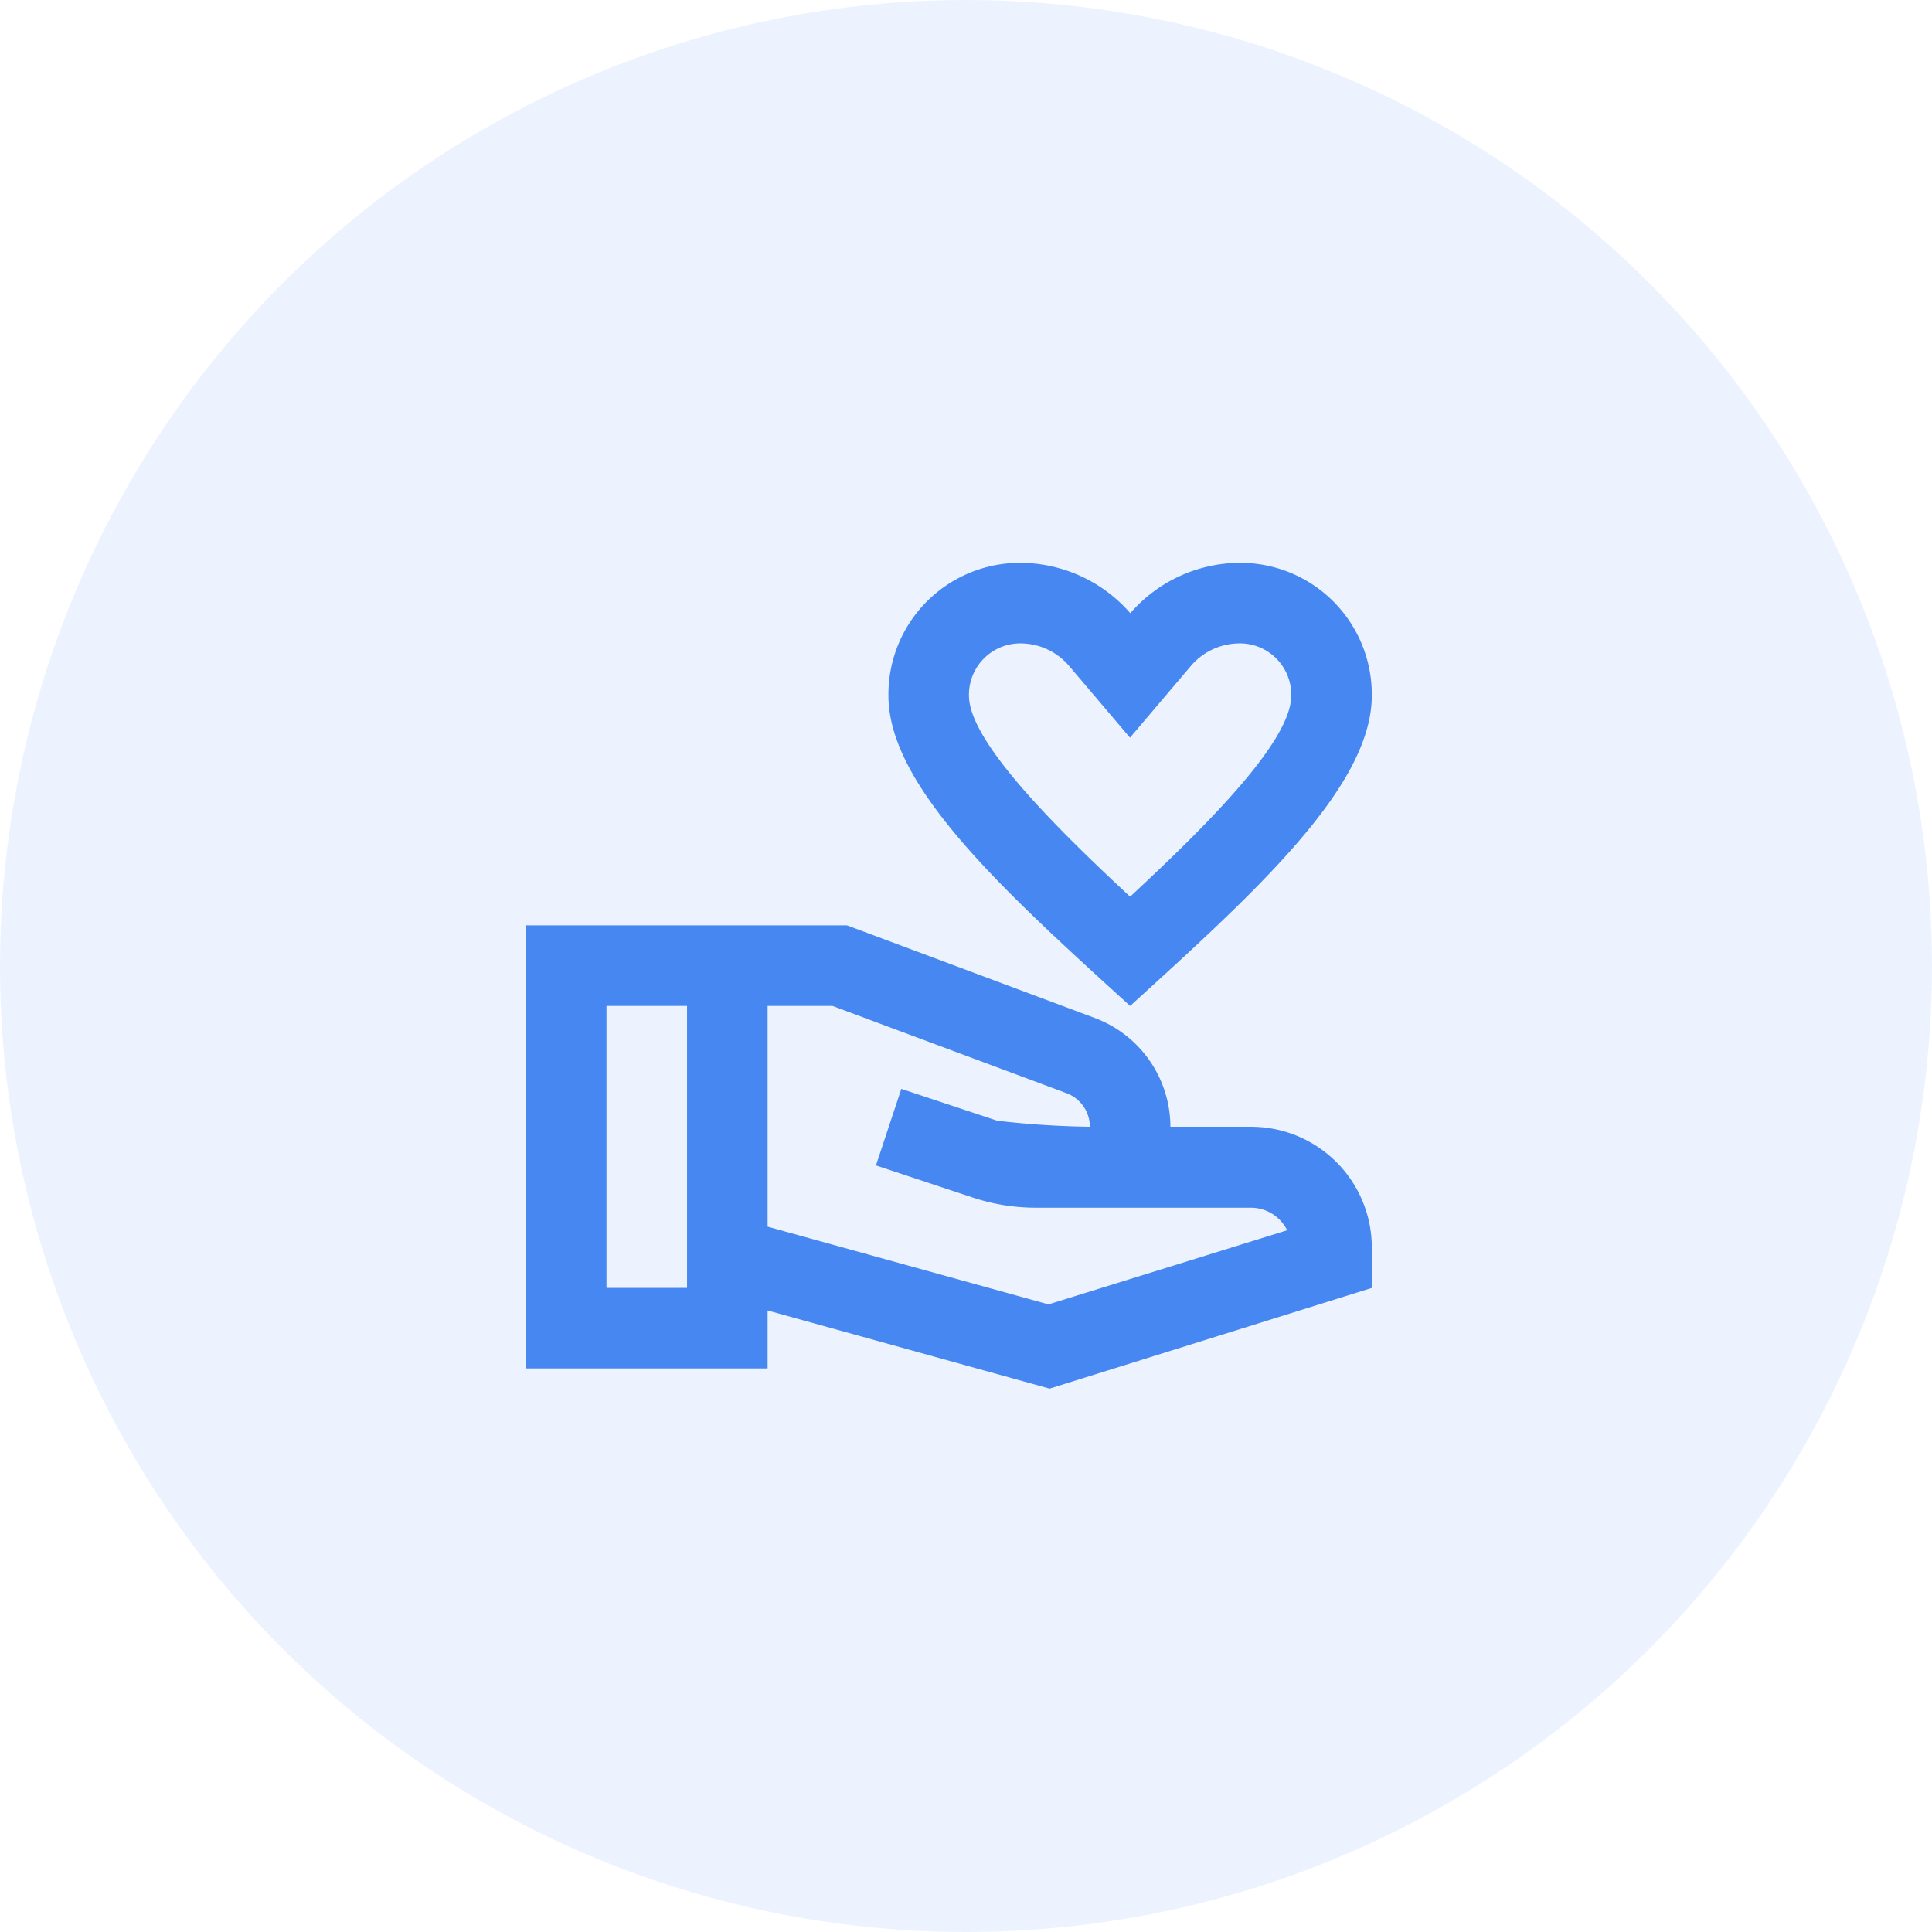
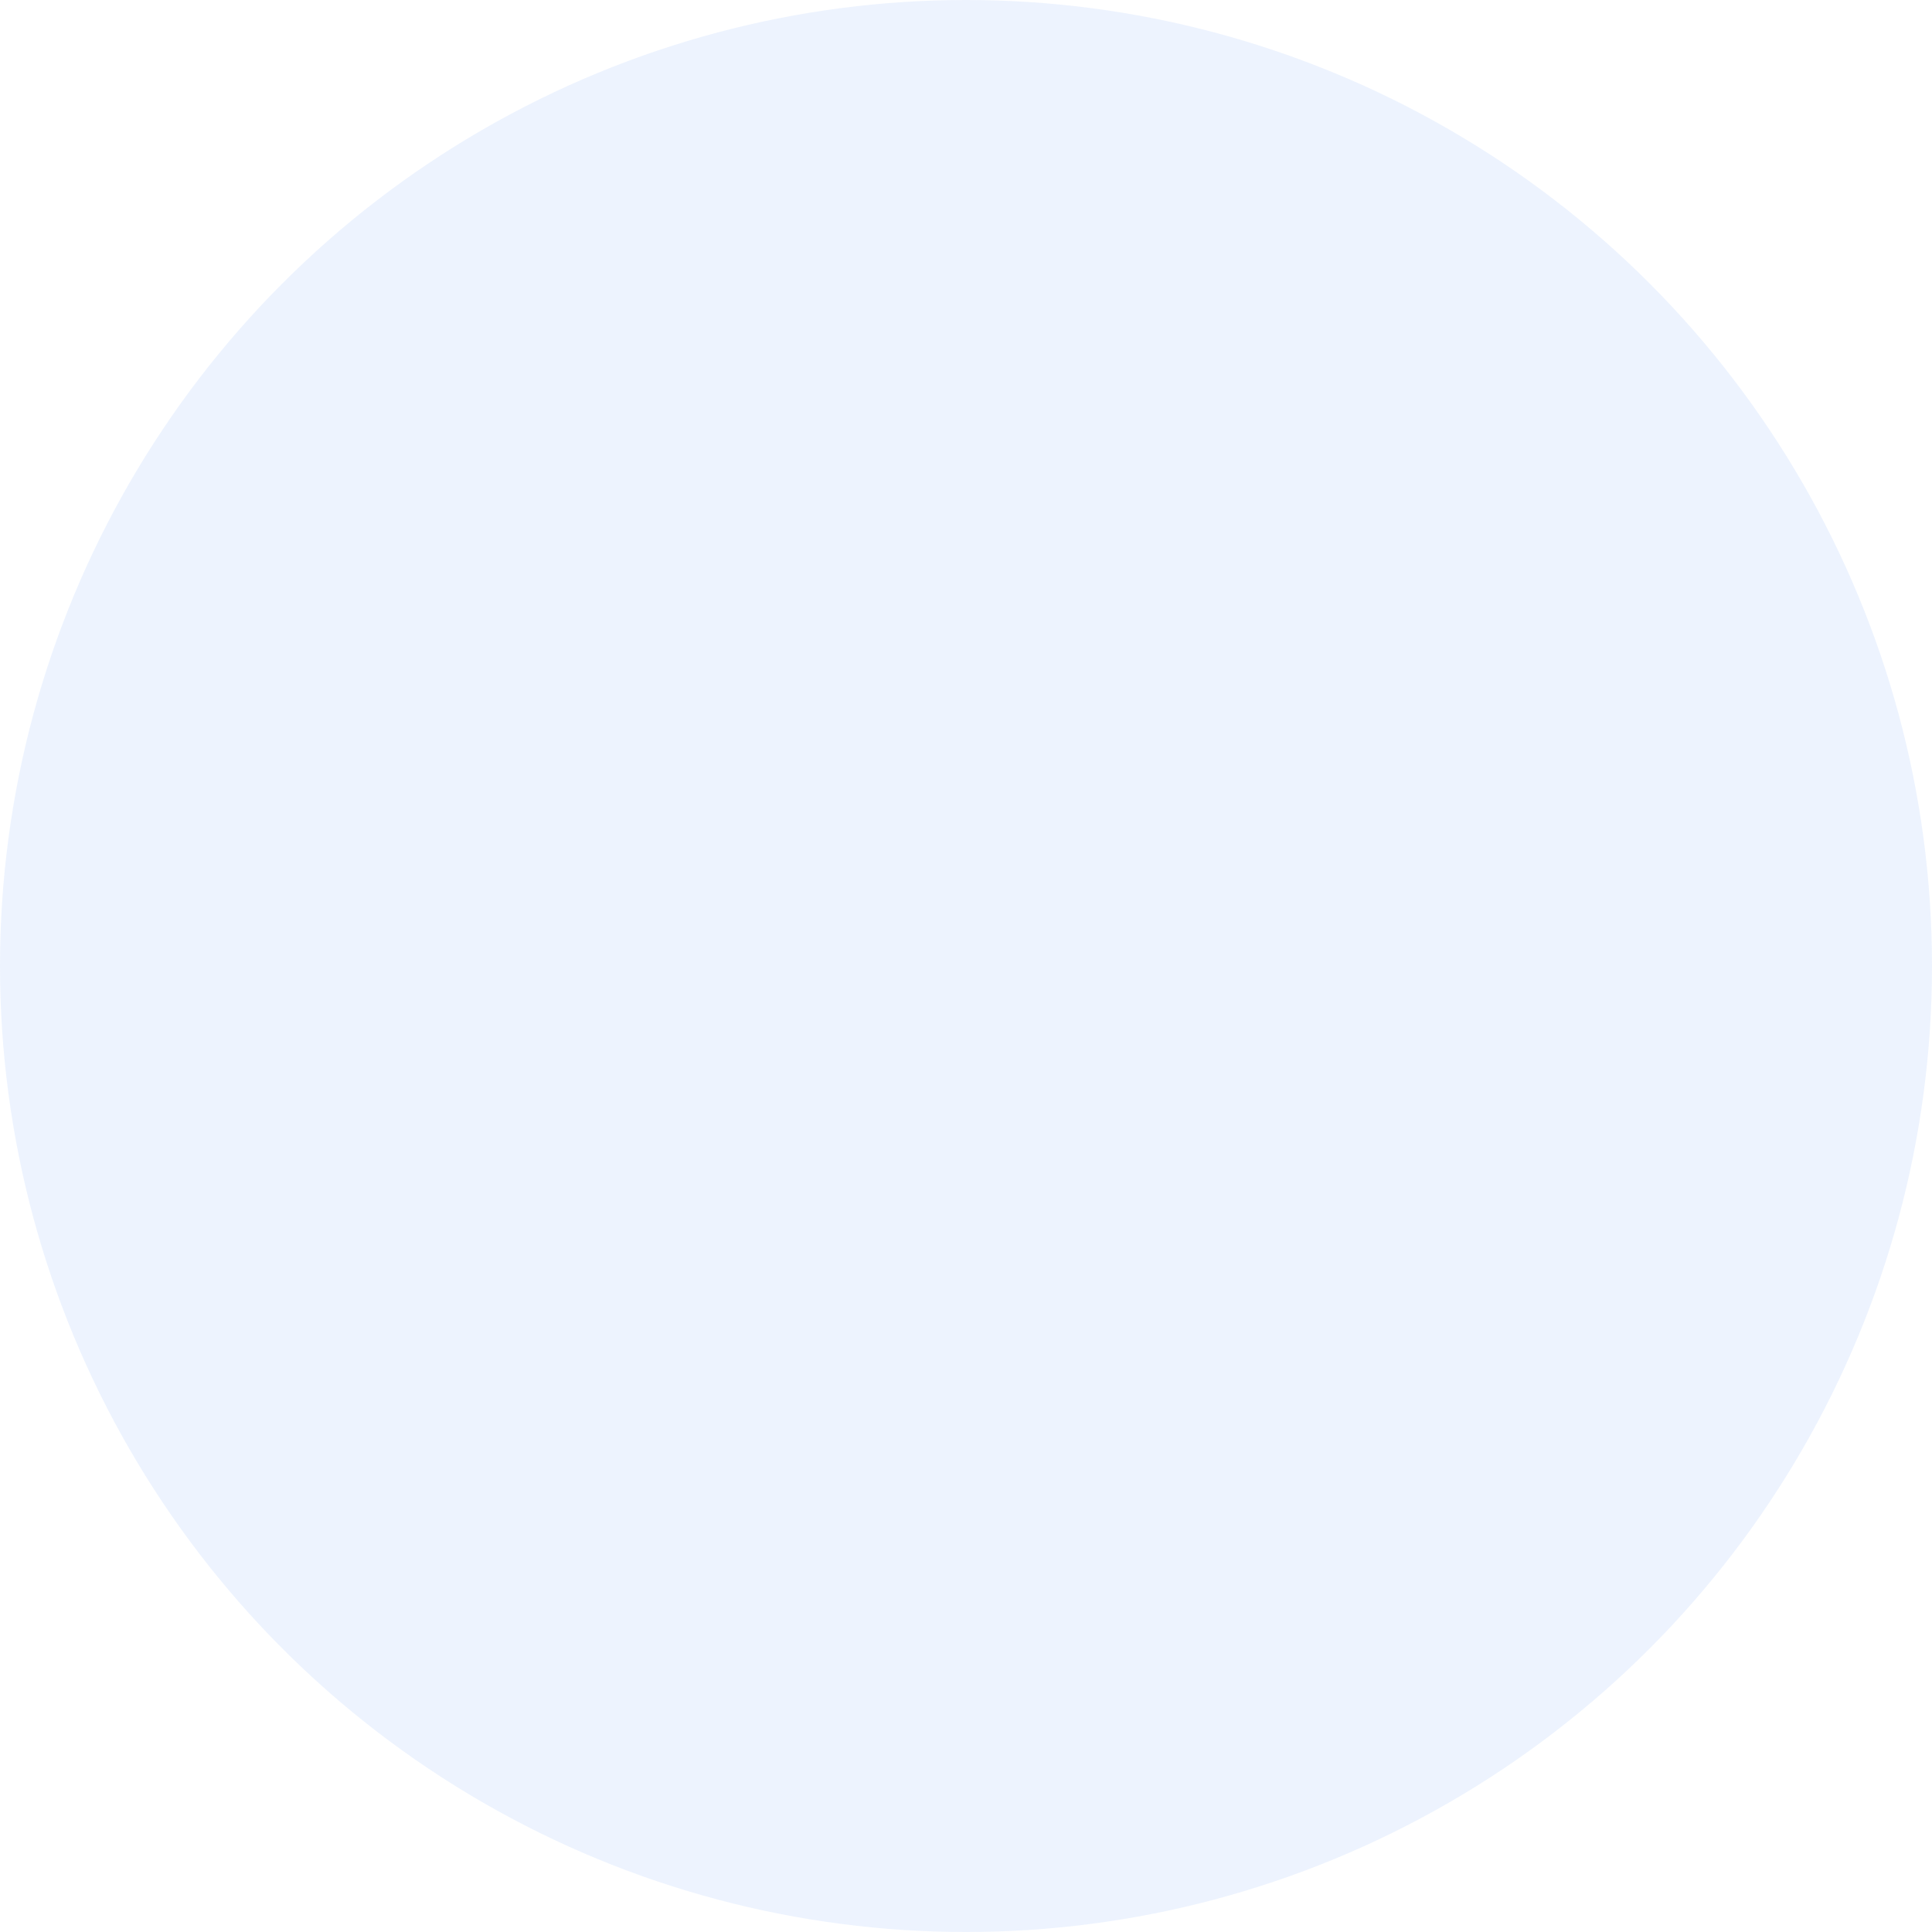
<svg xmlns="http://www.w3.org/2000/svg" width="80" height="80" viewBox="0 0 80 80">
  <g id="icon-vida-con-sentido" transform="translate(-218 -1425)">
    <circle id="Elipse_1749" data-name="Elipse 1749" cx="40" cy="40" r="40" transform="translate(218 1425)" fill="rgba(70,135,241,0.1)" />
    <g id="volunteer_activism_black_24dp" transform="translate(238.317 1445.199)">
      <g id="Grupo_1040" data-name="Grupo 1040" transform="translate(-0.317 -0.013)">
        <rect id="Rectángulo_2559" data-name="Rectángulo 2559" width="40" height="40" transform="translate(0 -0.186)" fill="none" />
      </g>
      <g id="Grupo_1044" data-name="Grupo 1044" transform="translate(1.46 3.107)">
        <g id="Grupo_1043" data-name="Grupo 1043">
          <g id="Grupo_1042" data-name="Grupo 1042">
            <g id="Grupo_1041" data-name="Grupo 1041">
-               <path id="Trazado_9662" data-name="Trazado 9662" d="M20.008,20.347C25.161,15.66,30.015,11.274,30.015,7.5a5.447,5.447,0,0,0-5.5-5.5,6.033,6.033,0,0,0-4.5,2.085A6.06,6.06,0,0,0,15.5,2,5.447,5.447,0,0,0,10,7.5C10,11.274,14.854,15.66,20.008,20.347ZM15.5,5.336a2.652,2.652,0,0,1,1.968.917l2.535,2.986,2.535-2.986a2.652,2.652,0,0,1,1.968-.917A2.123,2.123,0,0,1,26.679,7.5c0,1.868-3.4,5.287-6.672,8.323-3.269-3.036-6.672-6.472-6.672-8.323A2.123,2.123,0,0,1,15.5,5.336Z" transform="translate(5.011 -2)" fill="#4687f1" />
-               <path id="Trazado_9663" data-name="Trazado 9663" d="M31.023,19.34H27.687a4.821,4.821,0,0,0-3.119-4.5L14.293,11H1V29.347H11.008v-2.4l11.676,3.236,13.343-4.17V24.343A5,5,0,0,0,31.023,19.34ZM4.336,26.011V14.336H7.672V26.011Zm18.3.684L11.008,23.476v-9.14h2.685L23.4,17.955a1.485,1.485,0,0,1,.951,1.384,36.733,36.733,0,0,1-3.836-.25l-3.97-1.318-1.051,3.169,3.97,1.318a8.312,8.312,0,0,0,2.635.434h8.923a1.68,1.68,0,0,1,1.5.934Z" transform="translate(-1 4.011)" fill="#4687f1" />
-             </g>
+               </g>
          </g>
        </g>
      </g>
    </g>
  </g>
</svg>